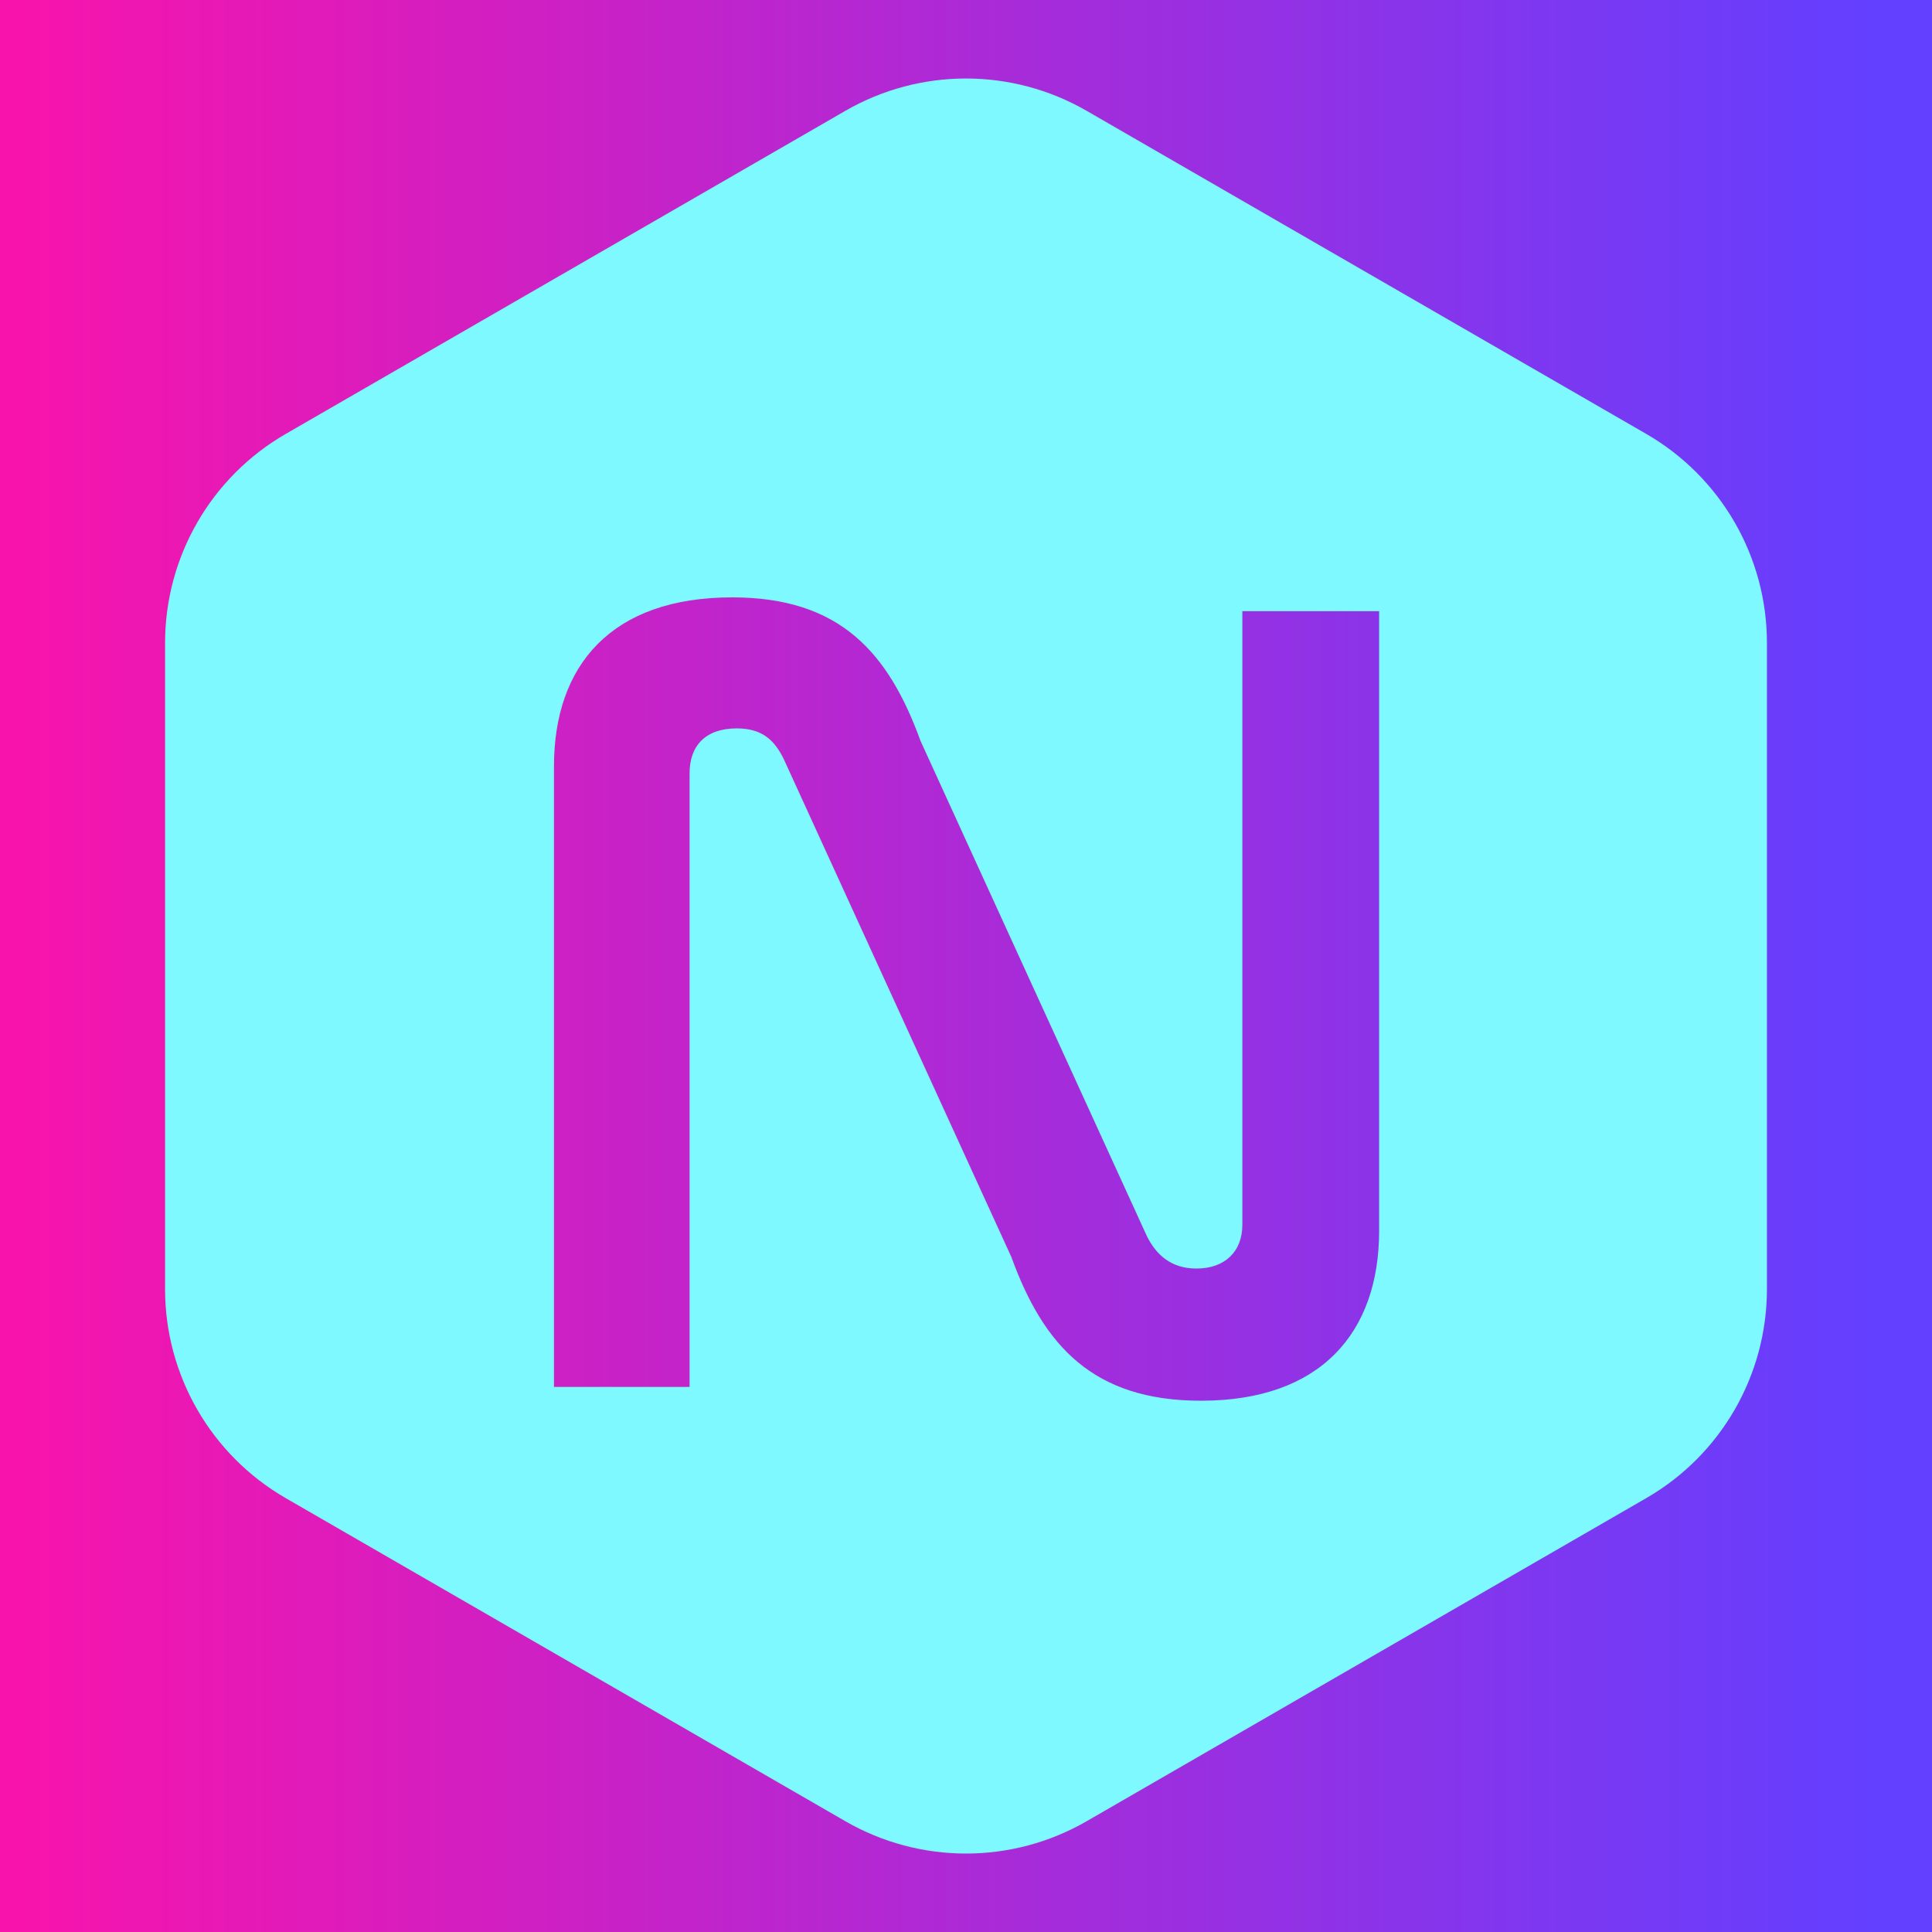
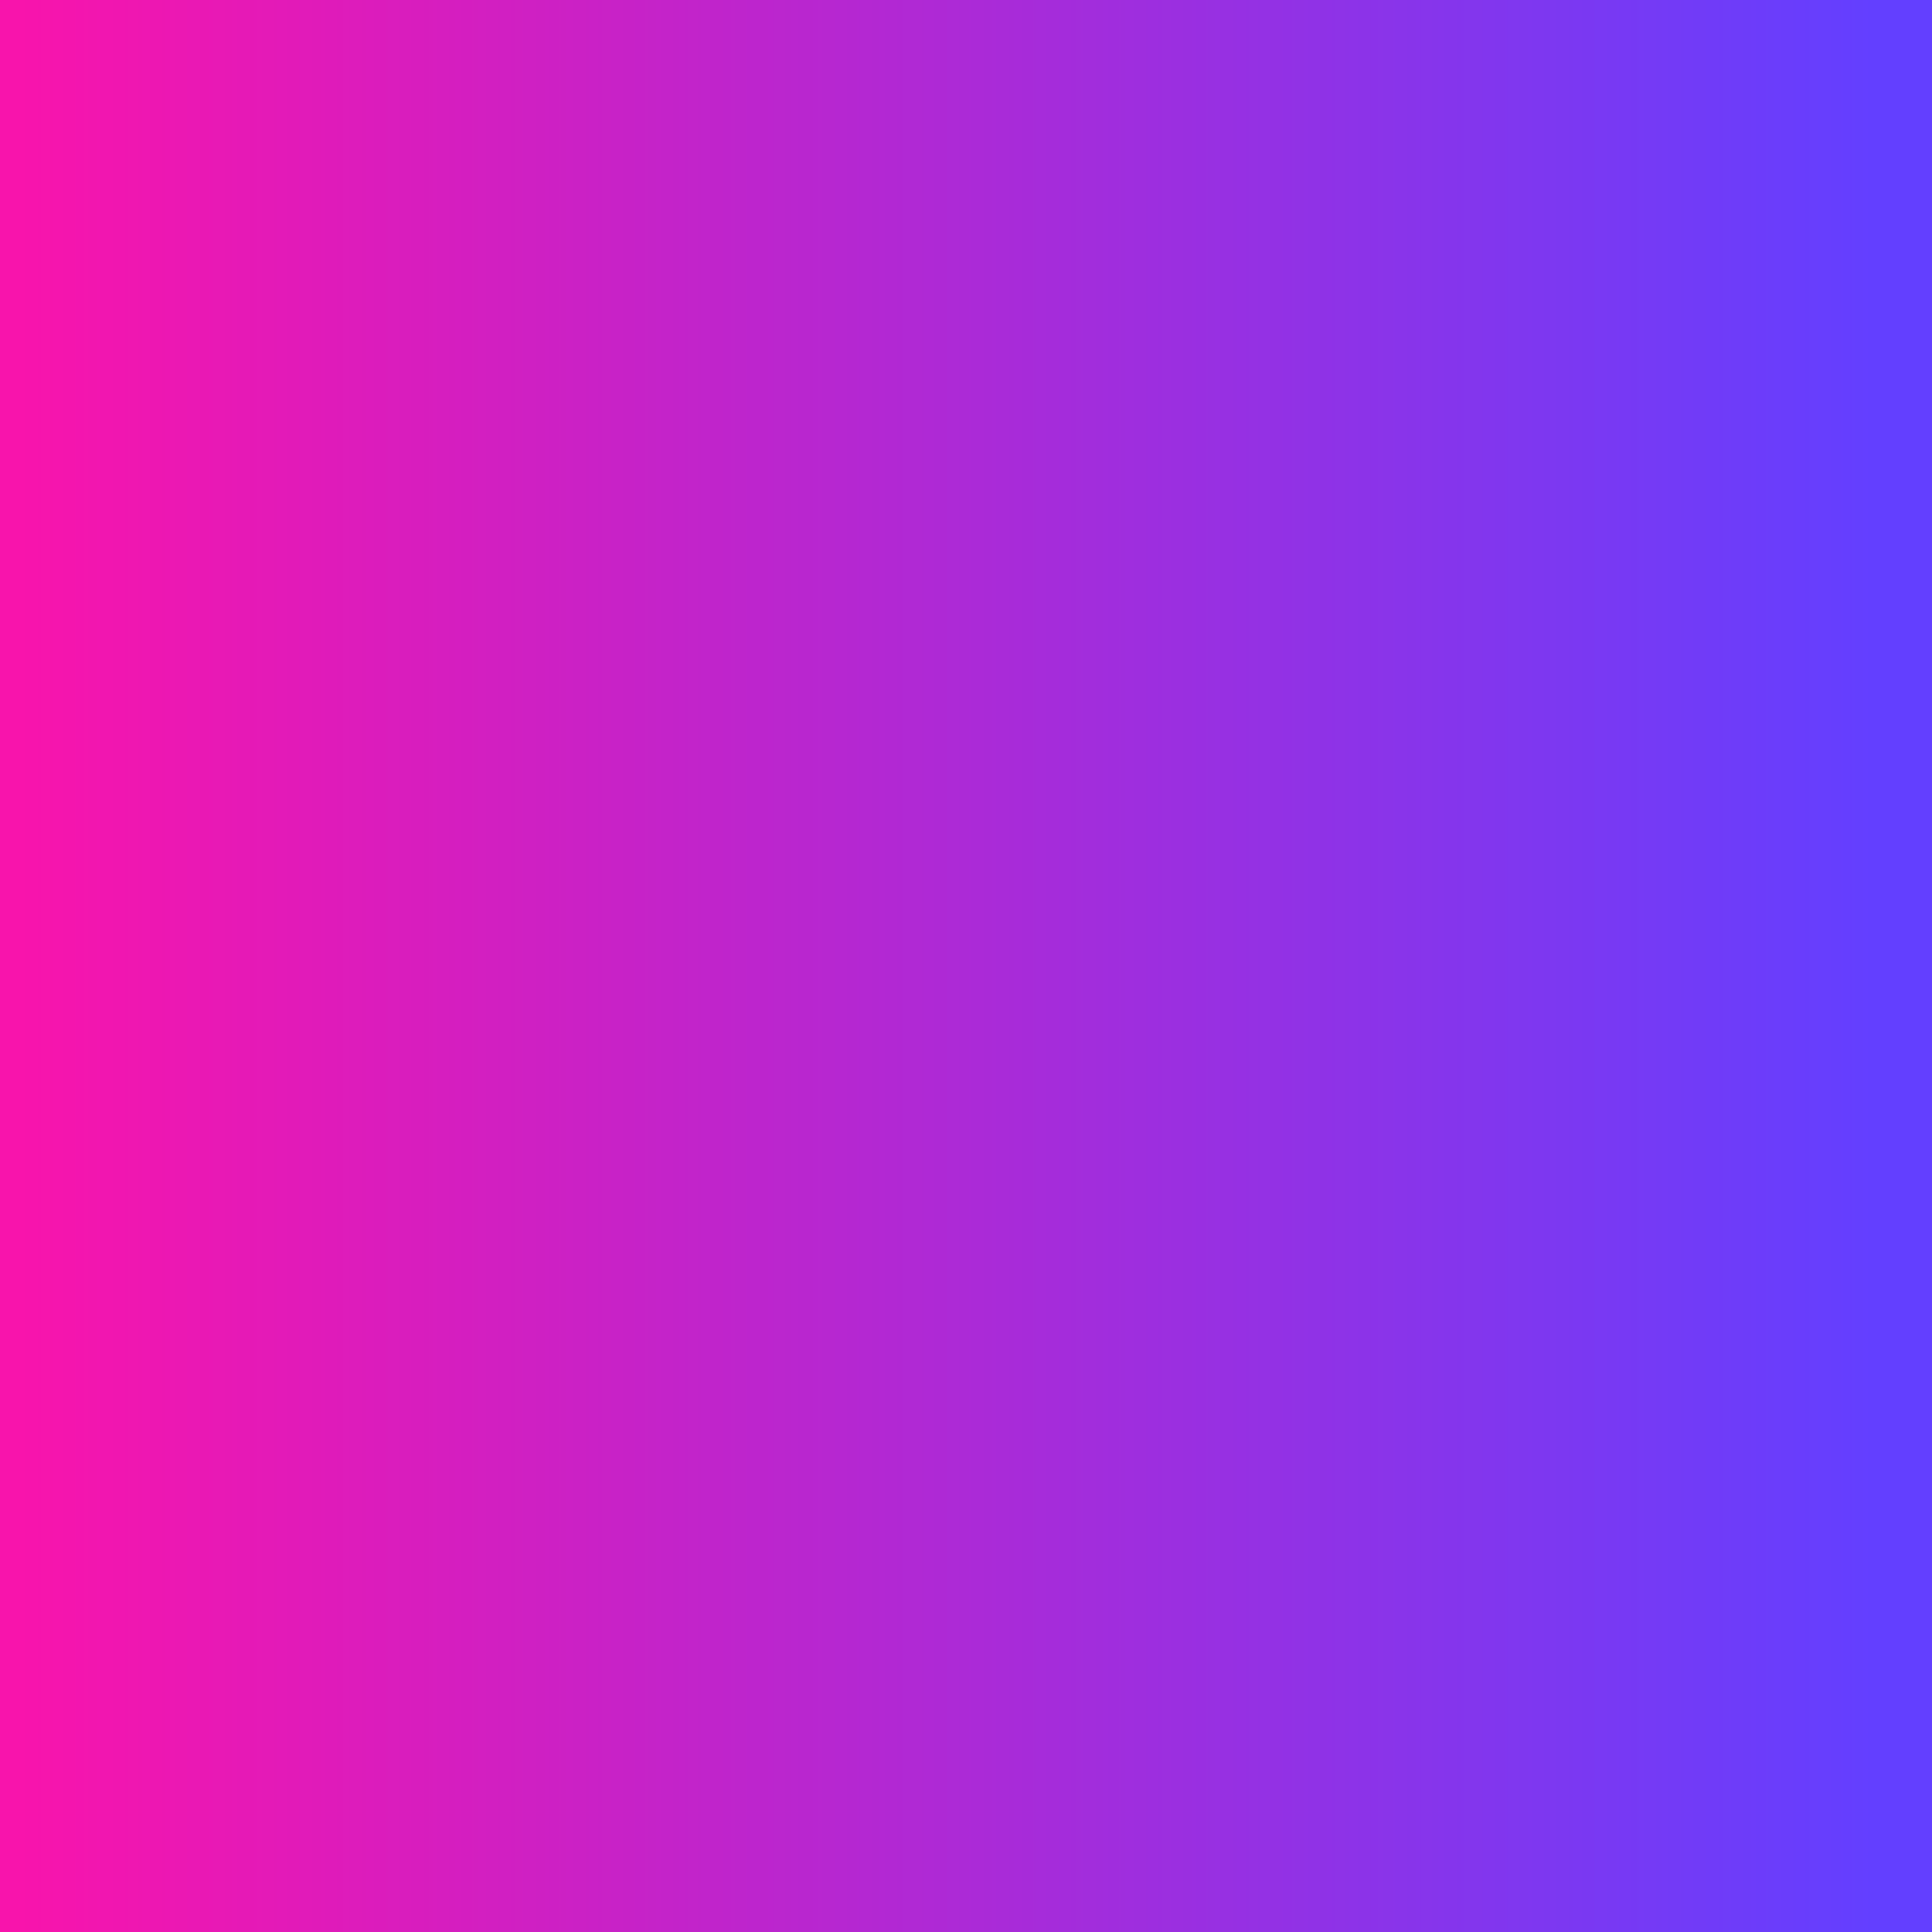
<svg xmlns="http://www.w3.org/2000/svg" id="Layer_1" viewBox="0 0 800 800">
  <defs>
    <linearGradient id="linear-gradient" x1="0" y1="400" x2="800" y2="400" gradientUnits="userSpaceOnUse">
      <stop offset=".01" stop-color="#f814ac" />
      <stop offset=".97" stop-color="#633fff" />
    </linearGradient>
  </defs>
  <rect width="800" height="800" style="fill: url(#linear-gradient);" />
-   <path d="M681.69,179.68L449.96,45.89c-30.92-17.85-69.01-17.85-99.92,0L118.31,179.68c-30.92,17.85-49.96,50.84-49.96,86.54v267.58c0,35.7,19.05,68.69,49.96,86.54l231.73,133.79c30.92,17.85,69.01,17.85,99.92,0l231.73-133.79c30.92-17.85,49.96-50.84,49.96-86.54v-267.58c0-35.7-19.04-68.69-49.96-86.54ZM571.07,509.58c0,42.35-24.27,70.43-73.76,70.43-44.73,0-65.2-22.84-78.52-59.49l-93.75-205.11c-4.28-9.52-9.99-13.8-19.99-13.8-12.85,0-19.51,7.14-19.51,18.56v254.12h-56.15v-256.98c0-41.88,23.8-69.95,73.76-69.95,44.73,0,64.72,22.84,78.04,59.49l93.75,205.1c3.81,7.61,9.99,13.33,20.46,13.33,11.9,0,19.03-7.14,19.03-18.08v-254.12h56.63v256.5Z" style="fill: #7df9ff;" />
</svg>